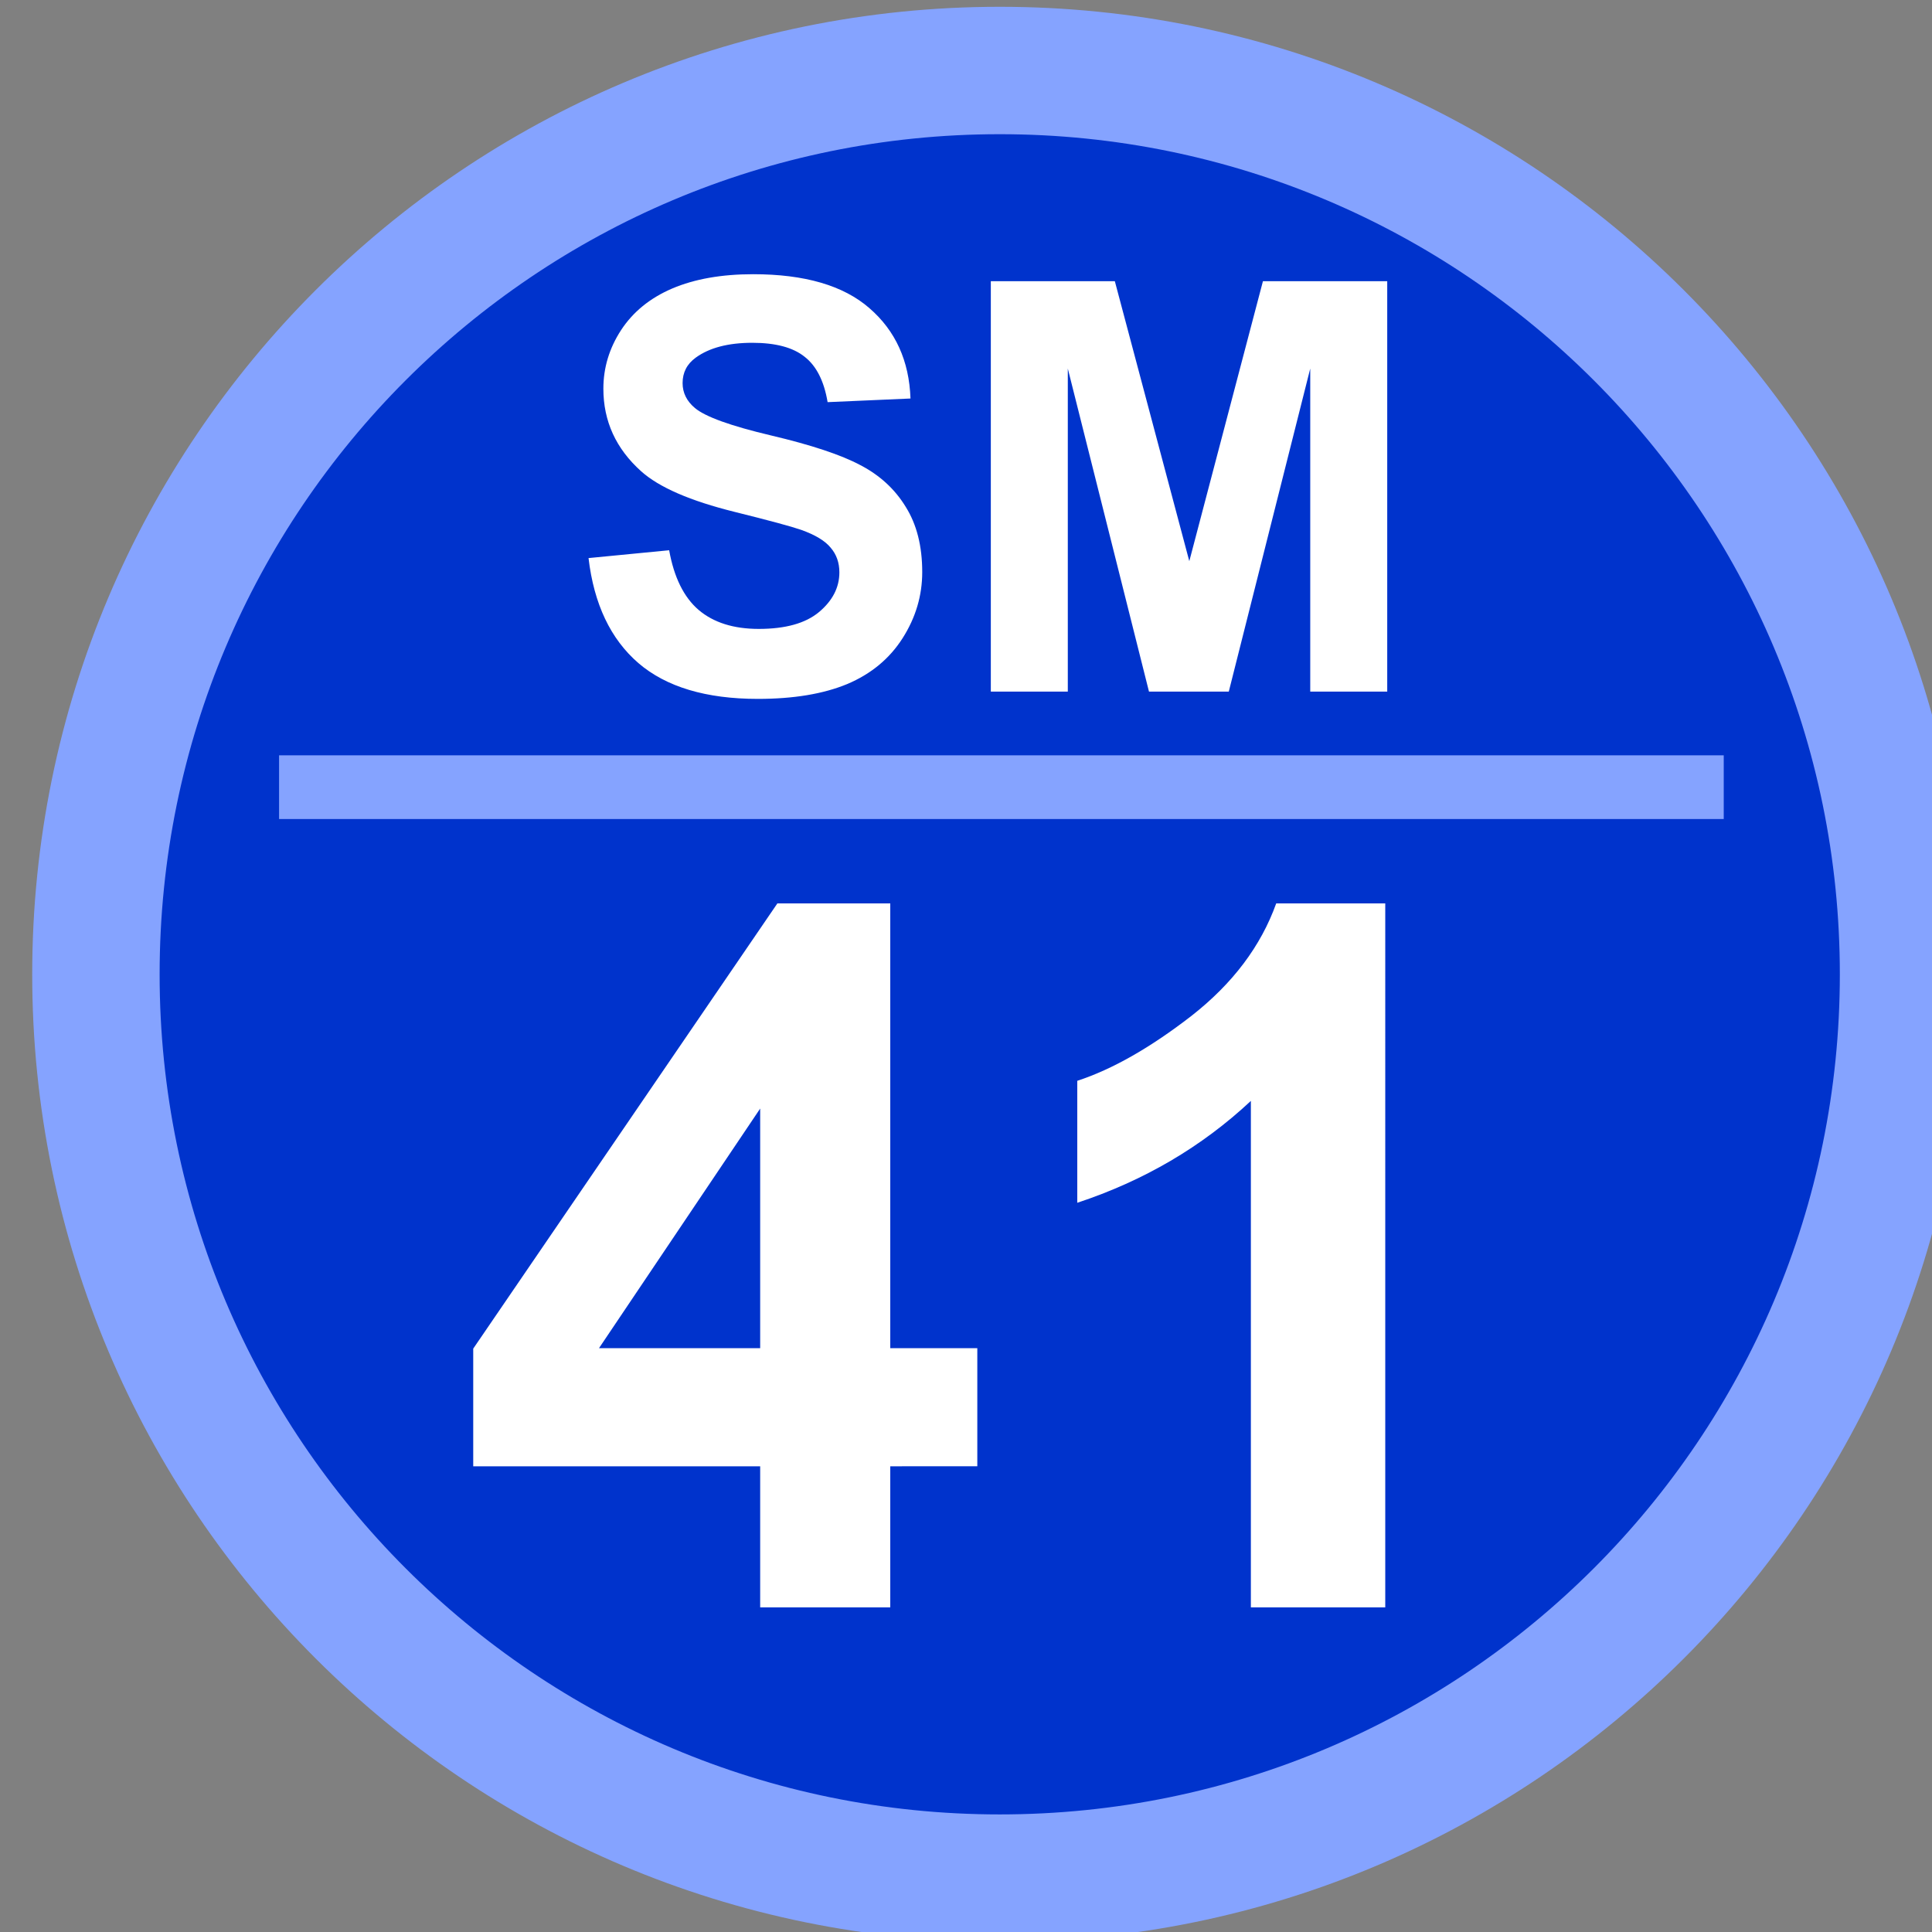
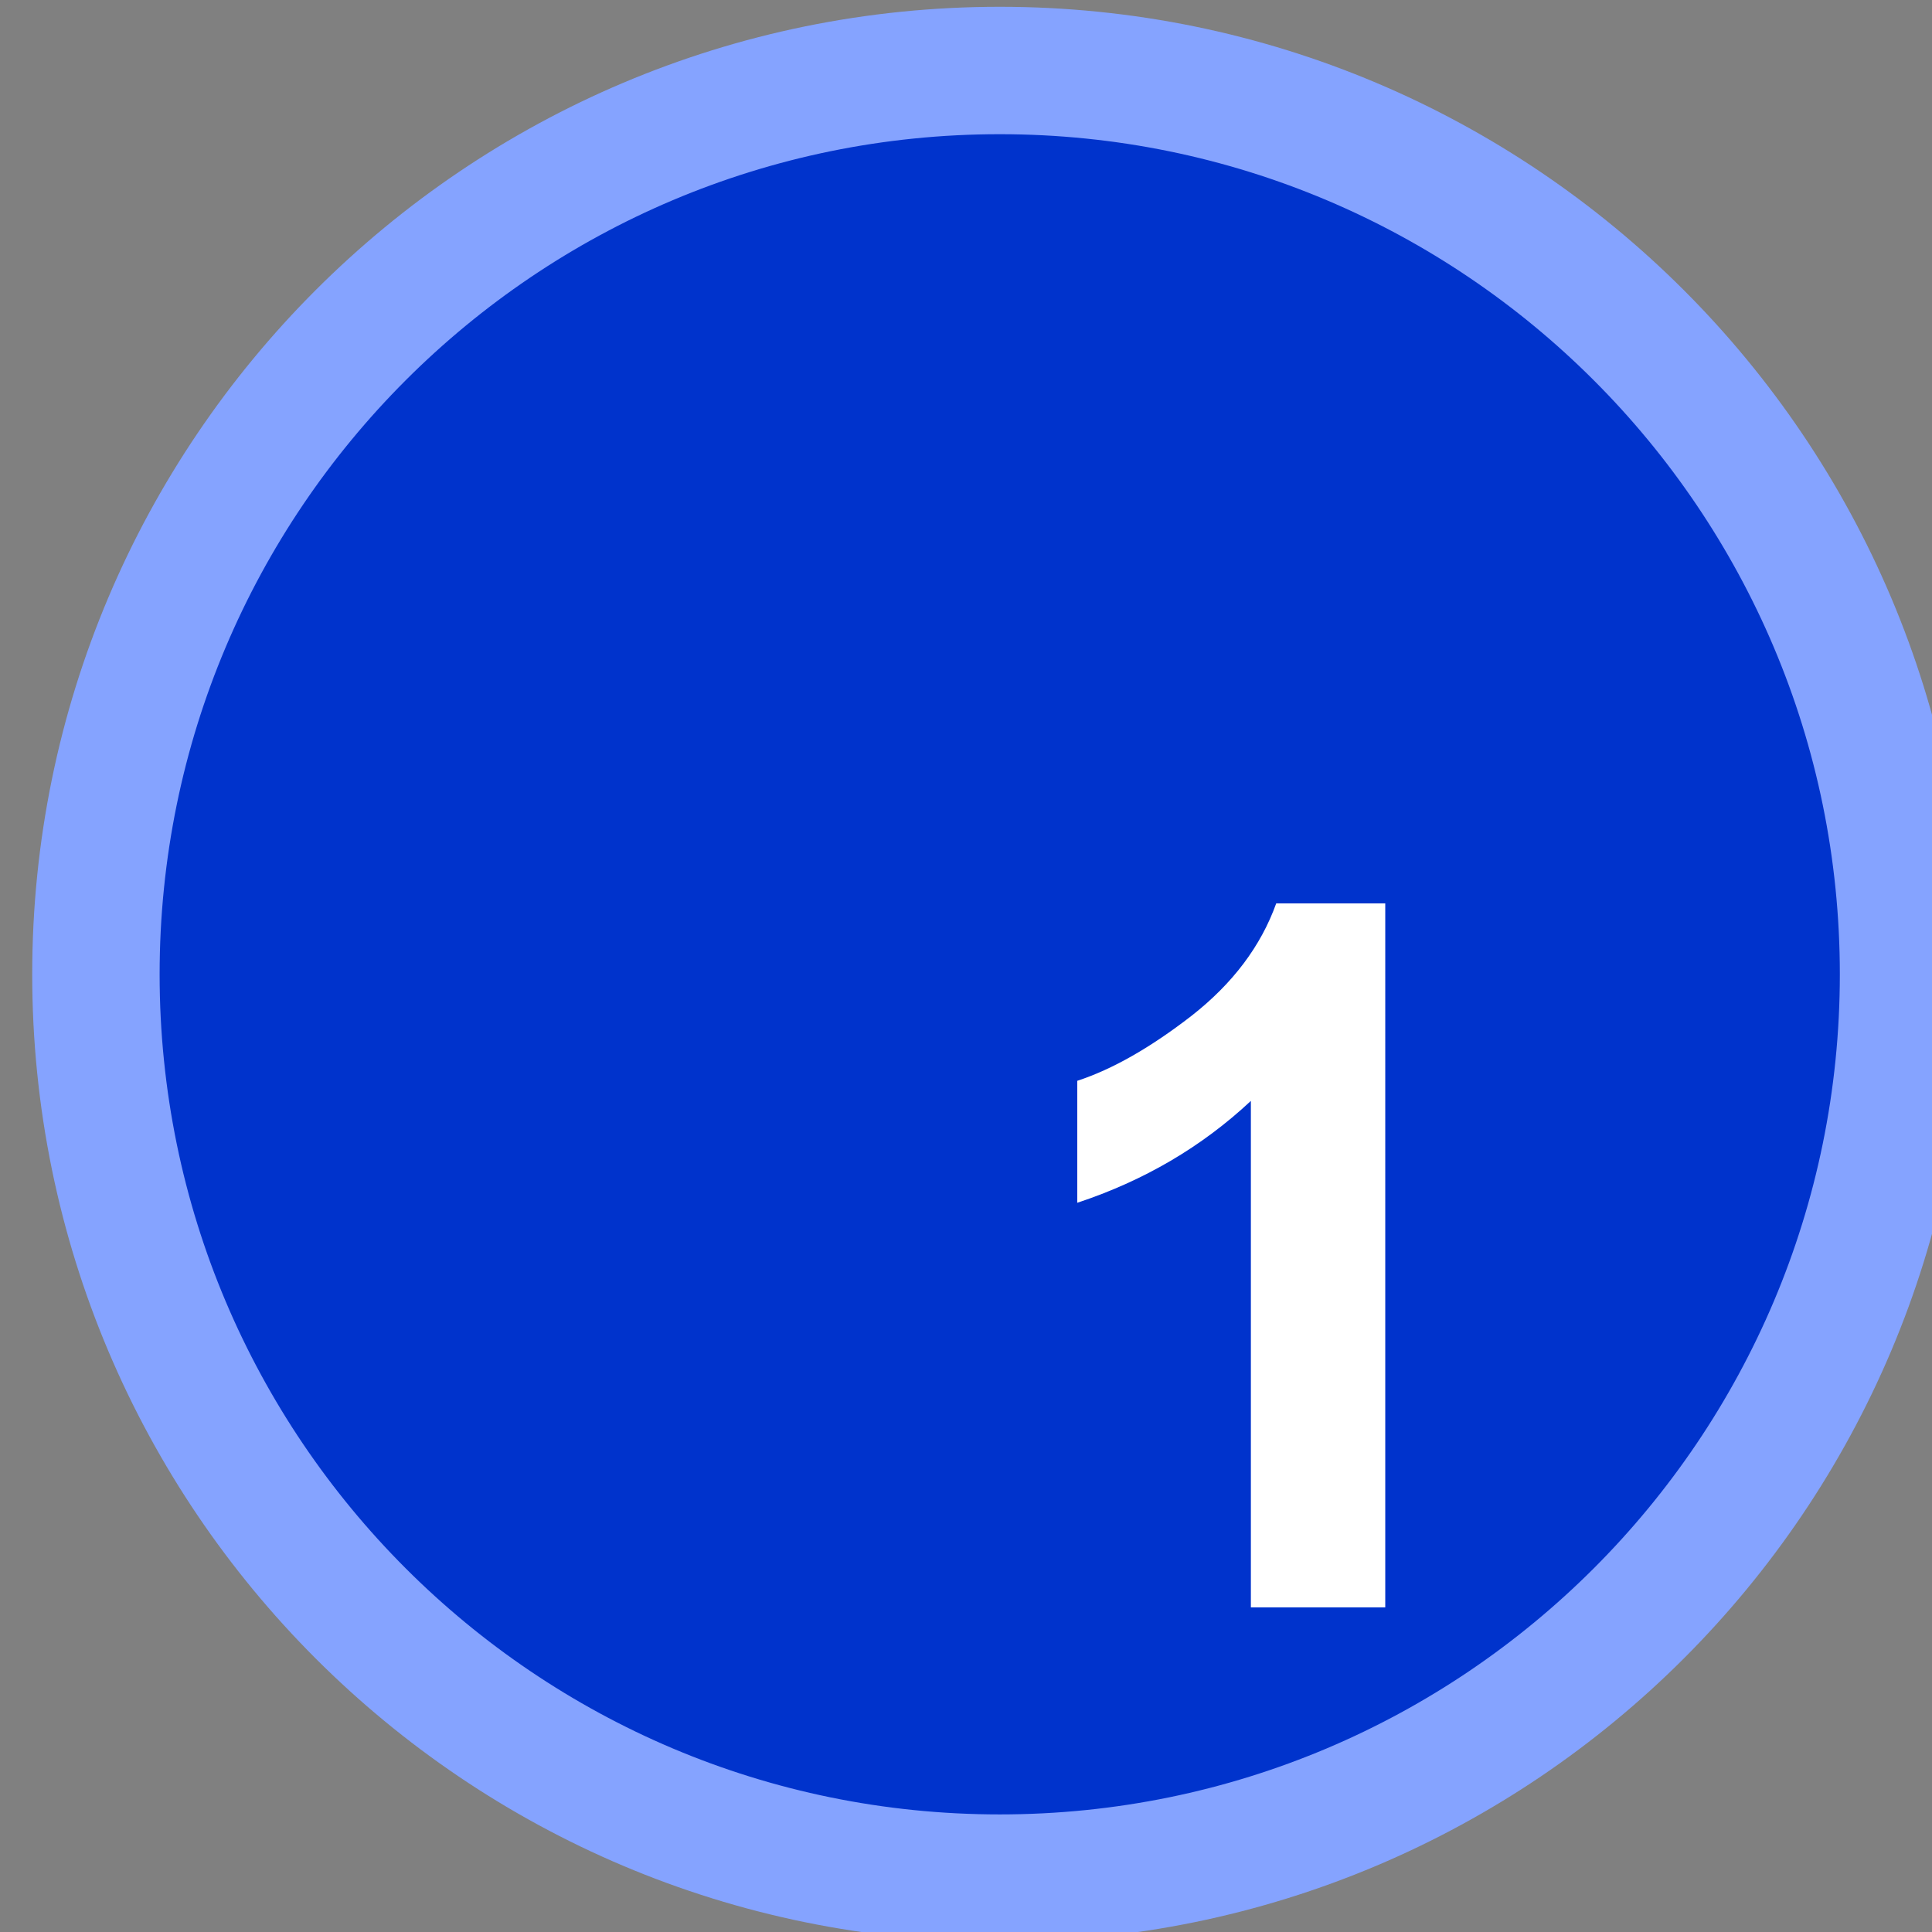
<svg xmlns="http://www.w3.org/2000/svg" width="64.294mm" height="64.294mm" viewBox="0 0 64.294 64.294" id="svg5">
  <rect x="0" y="0" width="64.294" height="64.294" fill="#808080" stroke="none" />
  <defs id="defs2" />
  <g id="layer1" transform="translate(507.632,1083.946)">
    <g transform="matrix(0.265,0,0,0.265,-1188.405,-1227.88)" id="g1881">
      <path d="m 2581,665.5 c 0,-62.684 50.82,-113.5 113.5,-113.5 62.68,0 113.5,50.816 113.5,113.5 0,62.684 -50.82,113.5 -113.5,113.5 -62.68,0 -113.5,-50.816 -113.5,-113.5 z" stroke="#85a3ff" stroke-width="16" stroke-miterlimit="8" fill="#0033cc" fill-rule="evenodd" id="path1873" />
      <g aria-label="SM" transform="translate(2640.26,630)" id="text1875" style="font-weight:700;font-size:72px;font-family:Arial, Arial_MSFontService, sans-serif;fill:#ffffff">
-         <path d="m 2.602,-16.77 10.125,-0.984 q 0.914,5.098 3.691,7.488 2.812,2.391 7.559,2.391 5.027,0 7.559,-2.109 2.566,-2.145 2.566,-4.992 0,-1.828 -1.09,-3.094 -1.055,-1.301 -3.727,-2.25 -1.828,-0.633 -8.332,-2.25 -8.367,-2.074 -11.742,-5.098 -4.746,-4.254 -4.746,-10.371 0,-3.938 2.215,-7.348 2.25,-3.445 6.434,-5.238 4.219,-1.793 10.16,-1.793 9.703,0 14.59,4.254 4.922,4.254 5.168,11.355 L 32.625,-36.352 q -0.668,-3.973 -2.883,-5.695 -2.18,-1.758 -6.574,-1.758 -4.535,0 -7.102,1.863 -1.652,1.195 -1.652,3.199 0,1.828 1.547,3.129 1.969,1.652 9.562,3.445 7.594,1.793 11.215,3.727 3.656,1.898 5.695,5.238 2.074,3.305 2.074,8.191 0,4.43 -2.461,8.297 -2.461,3.867 -6.961,5.766 -4.5,1.863 -11.215,1.863 -9.773,0 -15.012,-4.5 Q 3.621,-8.121 2.602,-16.77 Z" id="path1894" />
-         <path d="m 53.121,0 v -51.539 h 15.574 l 9.352,35.156 9.246,-35.156 H 102.902 V 0 H 93.234 V -40.57 L 83.004,0 H 72.984 L 62.789,-40.57 V 0 Z" id="path1896" />
-       </g>
+         </g>
      <g aria-label="41" transform="translate(2626.1,745)" id="text1877" style="font-weight:700;font-size:123px;font-family:Arial, Arial_MSFontService, sans-serif;fill:#ffffff">
-         <path d="M 38.317,0 V -17.717 H 2.282 V -32.492 L 40.479,-88.406 H 54.653 v 55.854 h 10.931 v 14.834 H 54.653 V 0 Z m 0,-32.552 v -30.089 l -20.24,30.089 z" id="path1899" />
        <path d="M 116.814,0 H 99.938 v -63.602 q -9.249,8.648 -21.801,12.792 v -15.315 q 6.606,-2.162 14.354,-8.168 7.748,-6.066 10.63,-14.114 h 13.693 z" id="path1901" />
      </g>
-       <path d="m 2604,642 h 181.42" stroke="#85a3ff" stroke-width="8" stroke-miterlimit="8" fill="#0033cc" fill-rule="evenodd" id="path1879" />
    </g>
  </g>
</svg>